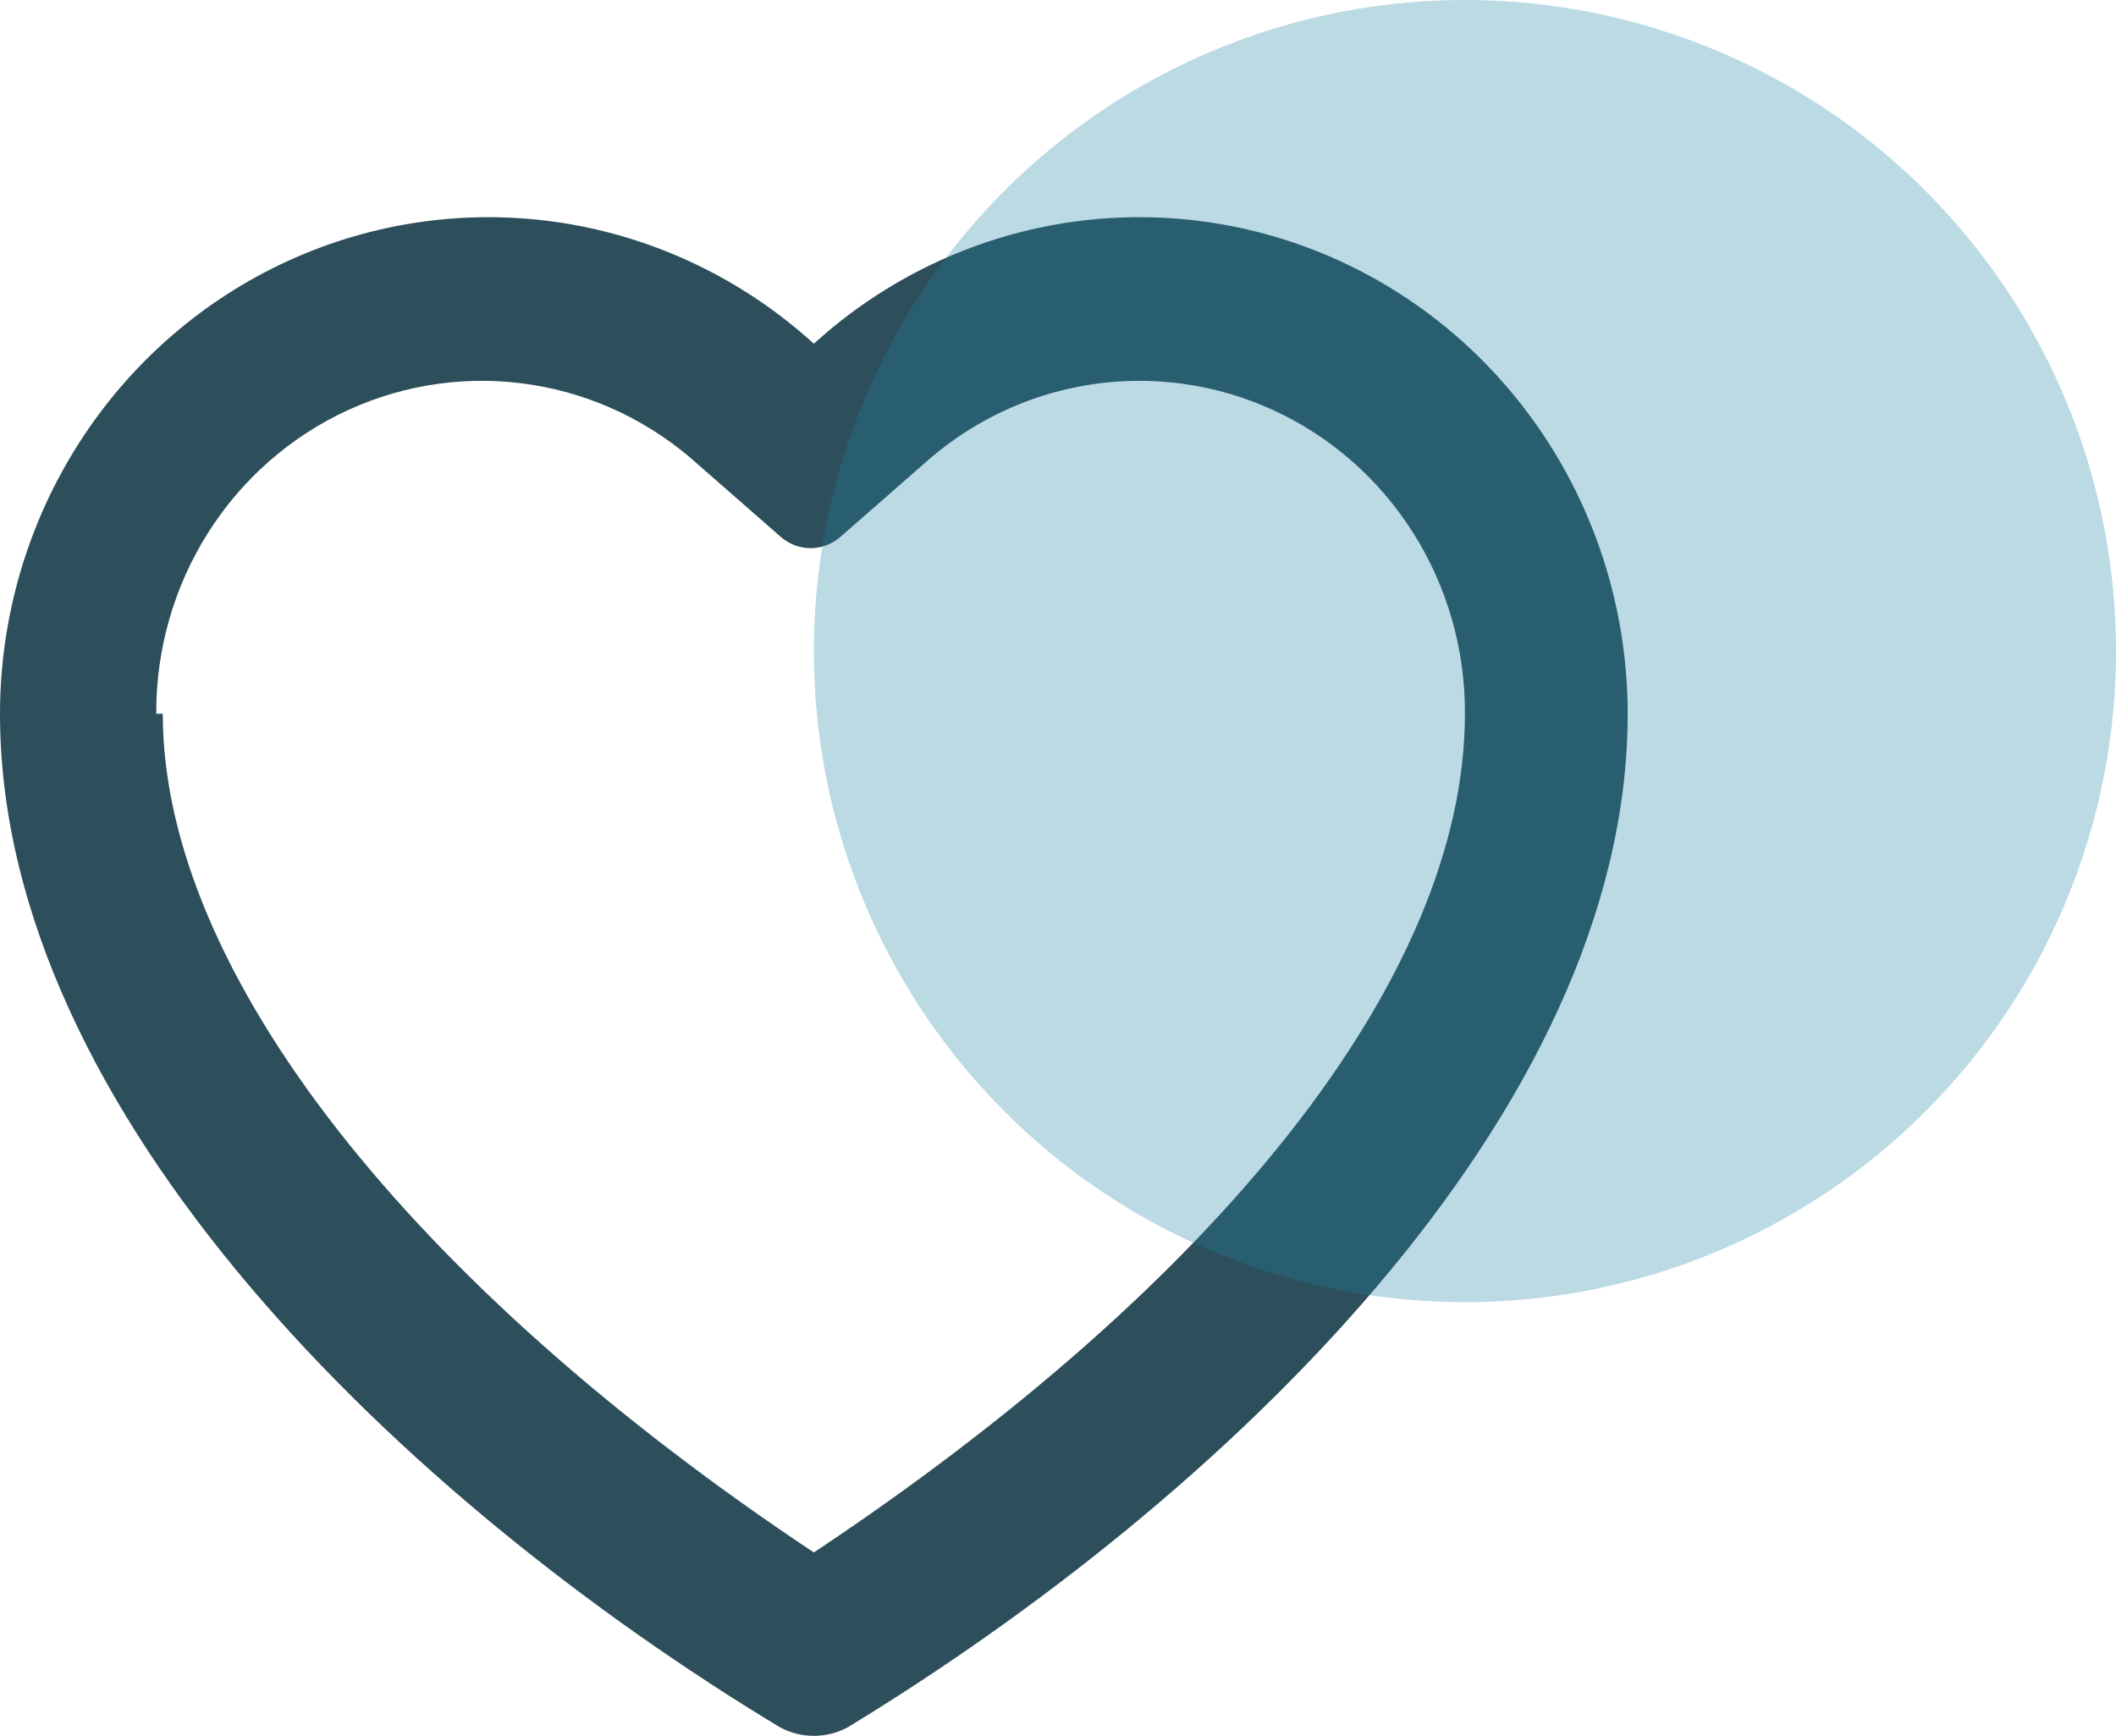
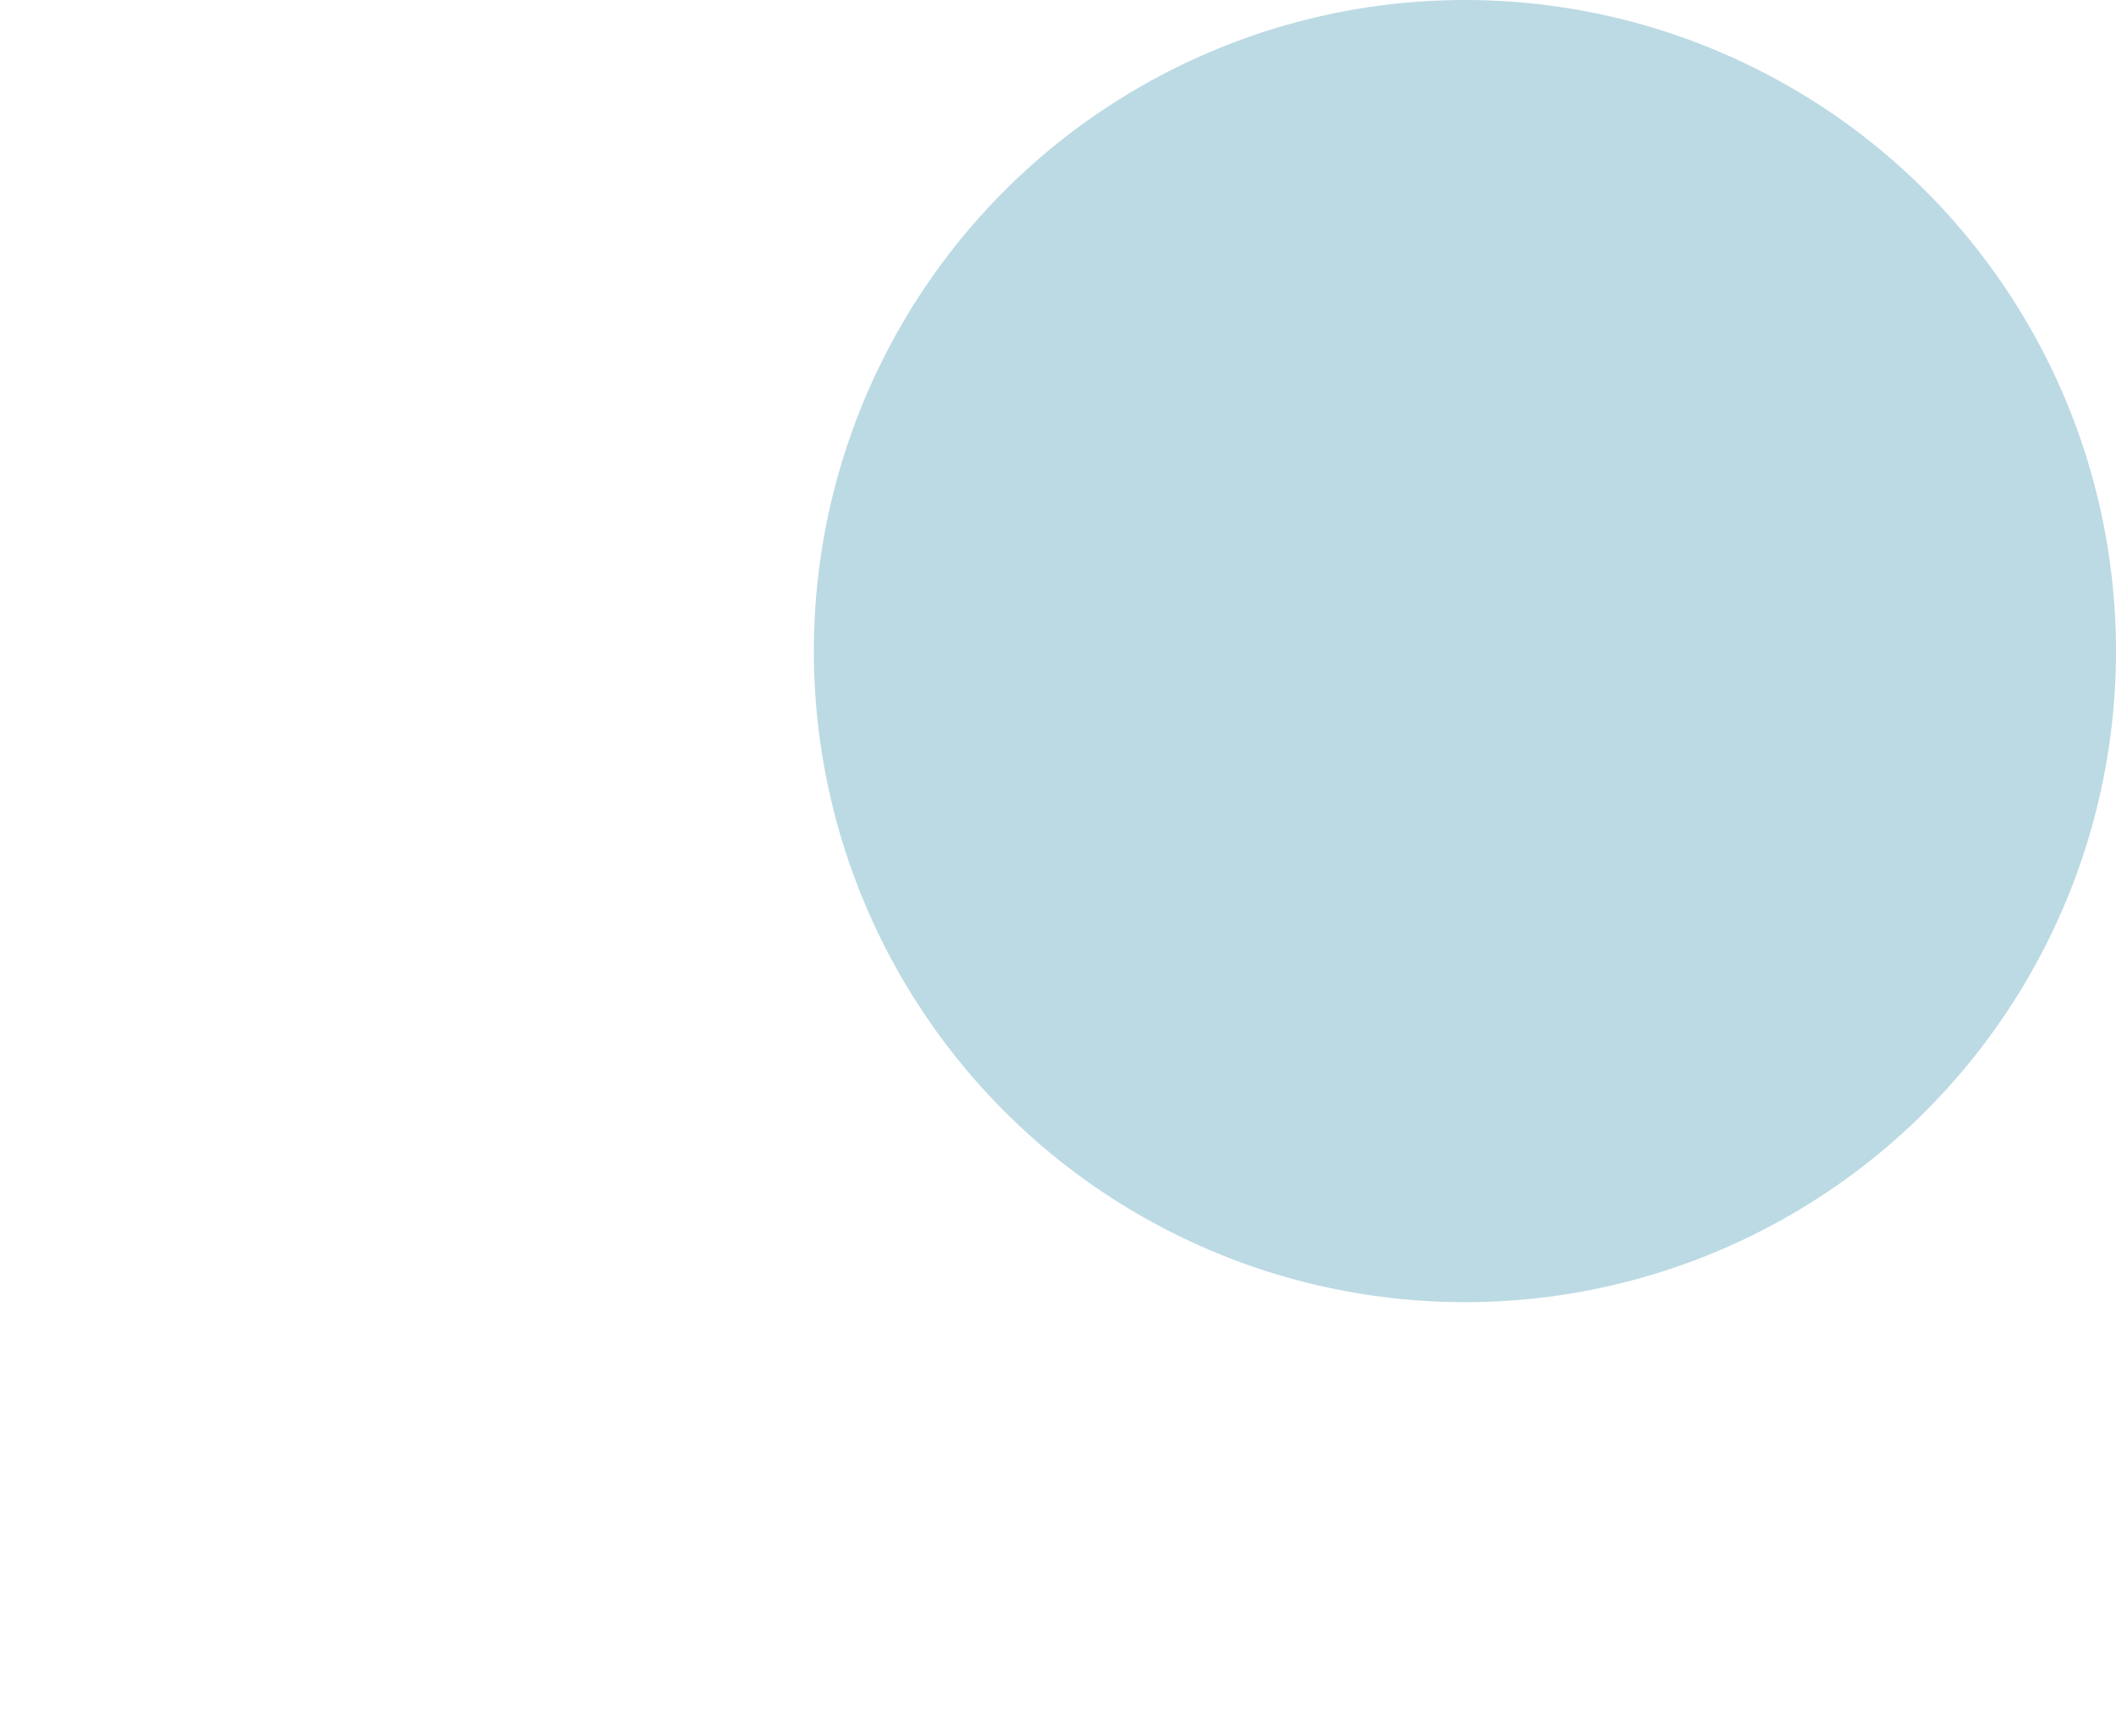
<svg xmlns="http://www.w3.org/2000/svg" width="39" height="32" viewBox="0 0 39 32" fill="none">
-   <path d="M15 6.335C16.295 5.157 17.897 4.385 19.613 4.112C21.33 3.84 23.087 4.079 24.673 4.8C26.259 5.521 27.605 6.694 28.551 8.177C29.496 9.659 29.999 11.388 30 13.155C30 20.541 22.5 27.651 15.63 31.832C15.436 31.938 15.22 31.993 15 31.993C14.78 31.993 14.564 31.938 14.37 31.832C7.47 27.666 0 20.541 0 13.155C0.001 11.388 0.504 9.659 1.449 8.177C2.394 6.694 3.741 5.521 5.327 4.8C6.913 4.079 8.67 3.84 10.387 4.112C12.103 4.385 13.705 5.157 15 6.335ZM3 13.155C3 17.916 7.59 23.684 15 28.613C22.41 23.684 27 18.038 27 13.155C27.006 11.974 26.675 10.816 26.047 9.822C25.419 8.828 24.521 8.041 23.461 7.556C22.402 7.071 21.227 6.91 20.079 7.091C18.931 7.272 17.86 7.789 16.995 8.578L15.495 9.89C15.342 10.027 15.144 10.103 14.94 10.103C14.736 10.103 14.538 10.027 14.385 9.89L12.885 8.578C12.02 7.789 10.949 7.272 9.801 7.091C8.653 6.91 7.478 7.071 6.419 7.556C5.359 8.041 4.461 8.828 3.833 9.822C3.205 10.816 2.874 11.974 2.88 13.155H3Z" fill="#2D4E5B" />
  <circle opacity="0.3" cx="27" cy="12" r="12" fill="#2182A5" />
</svg>